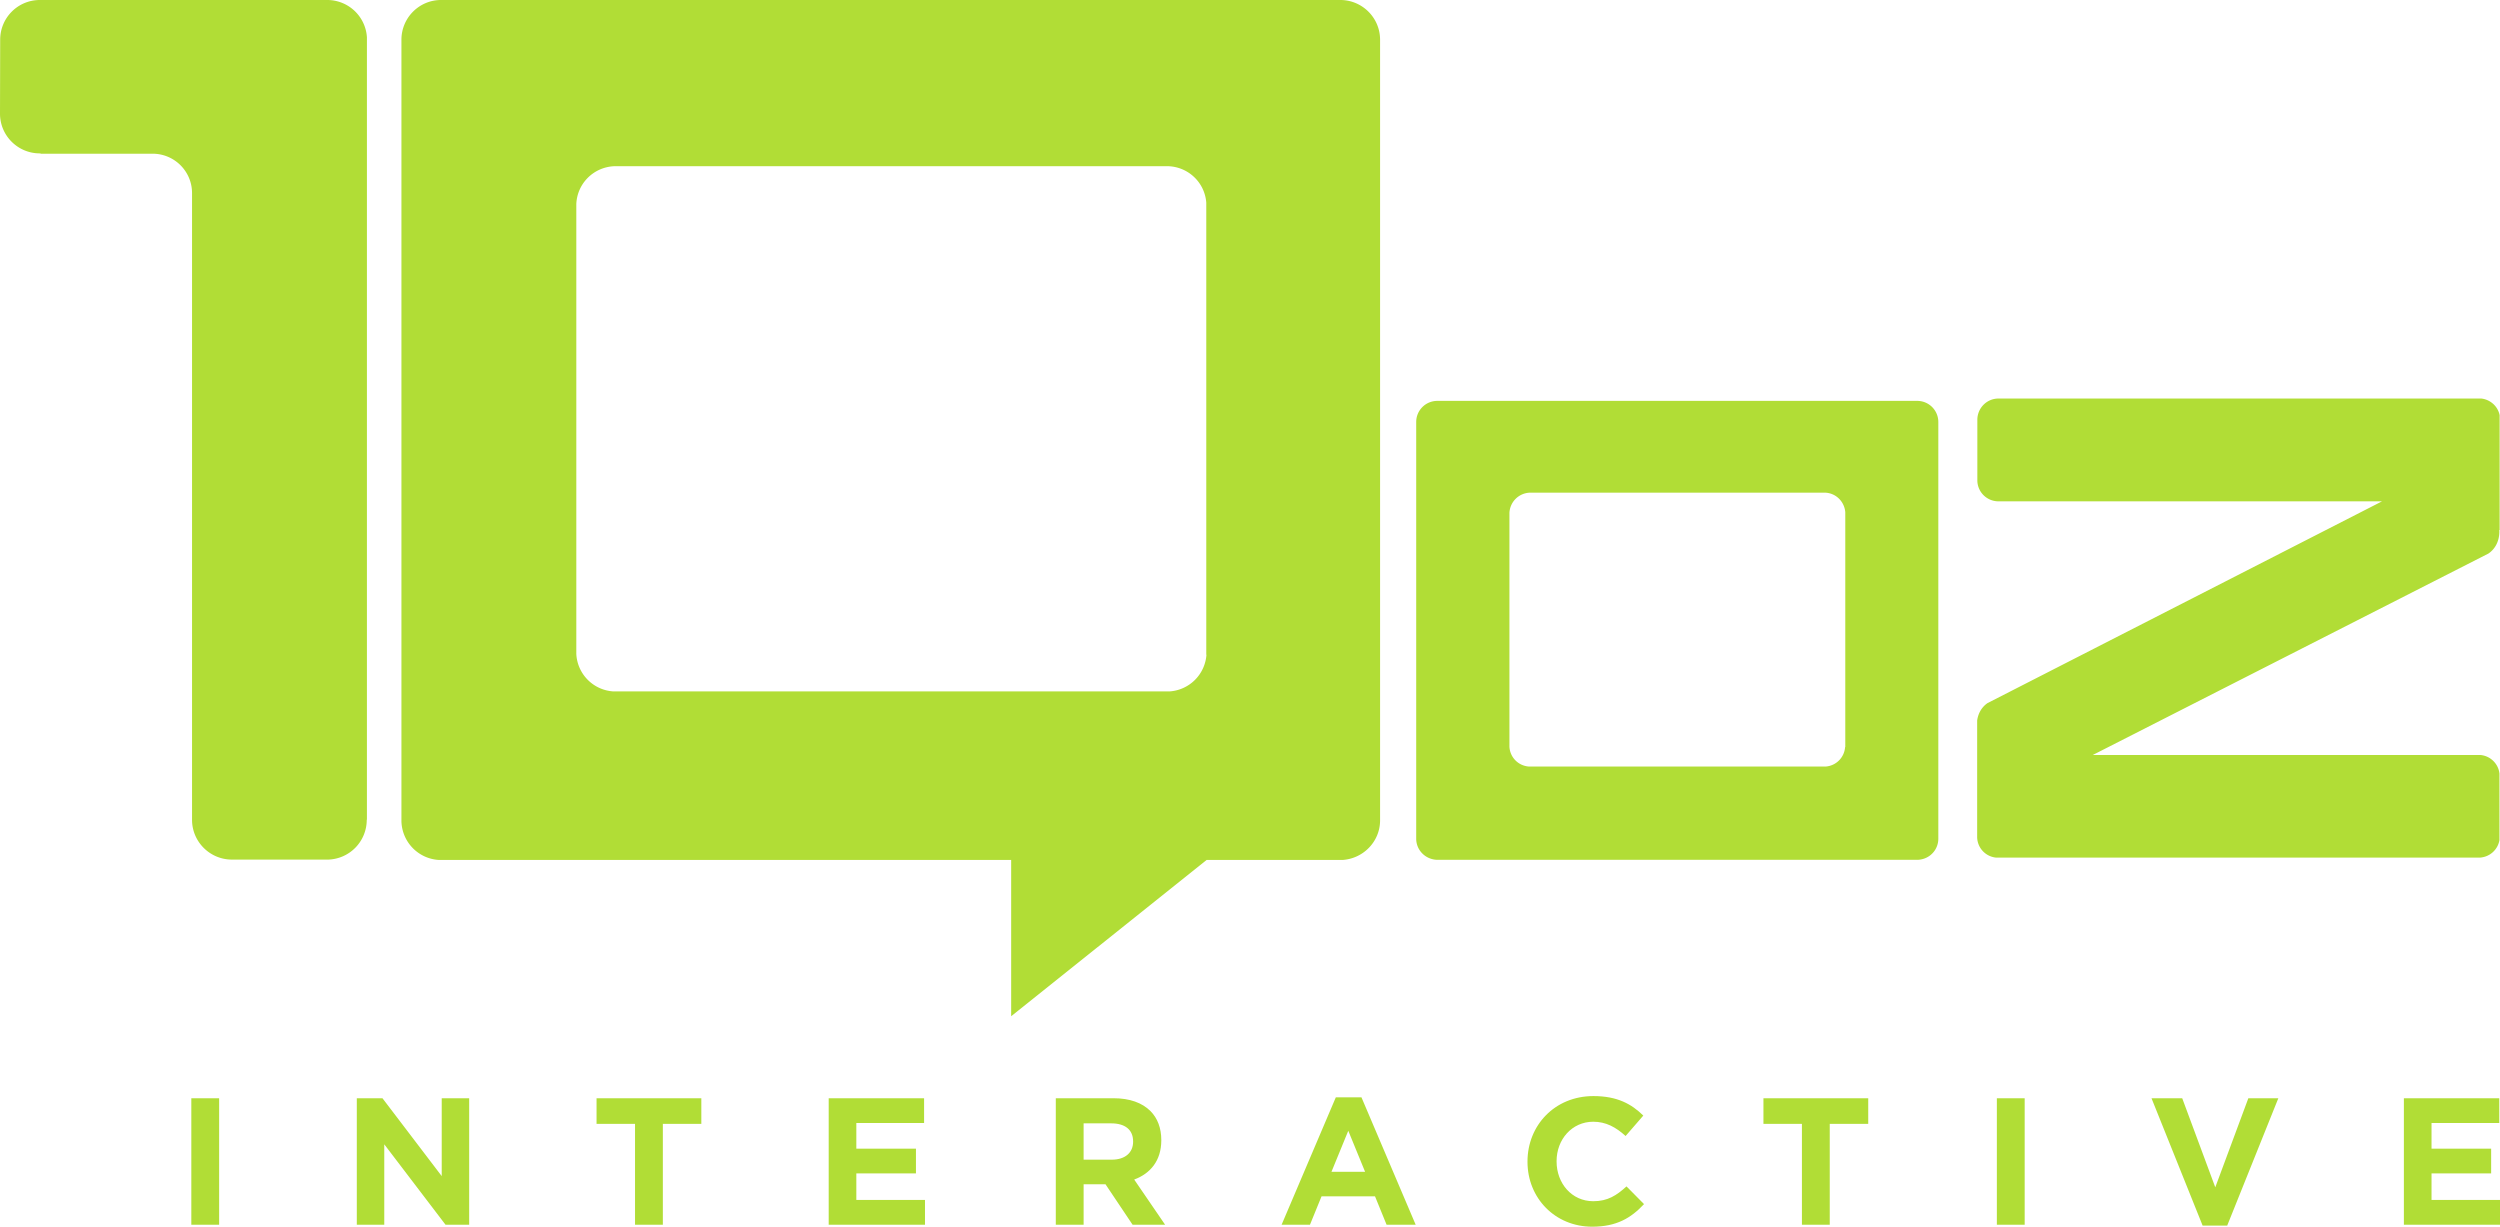
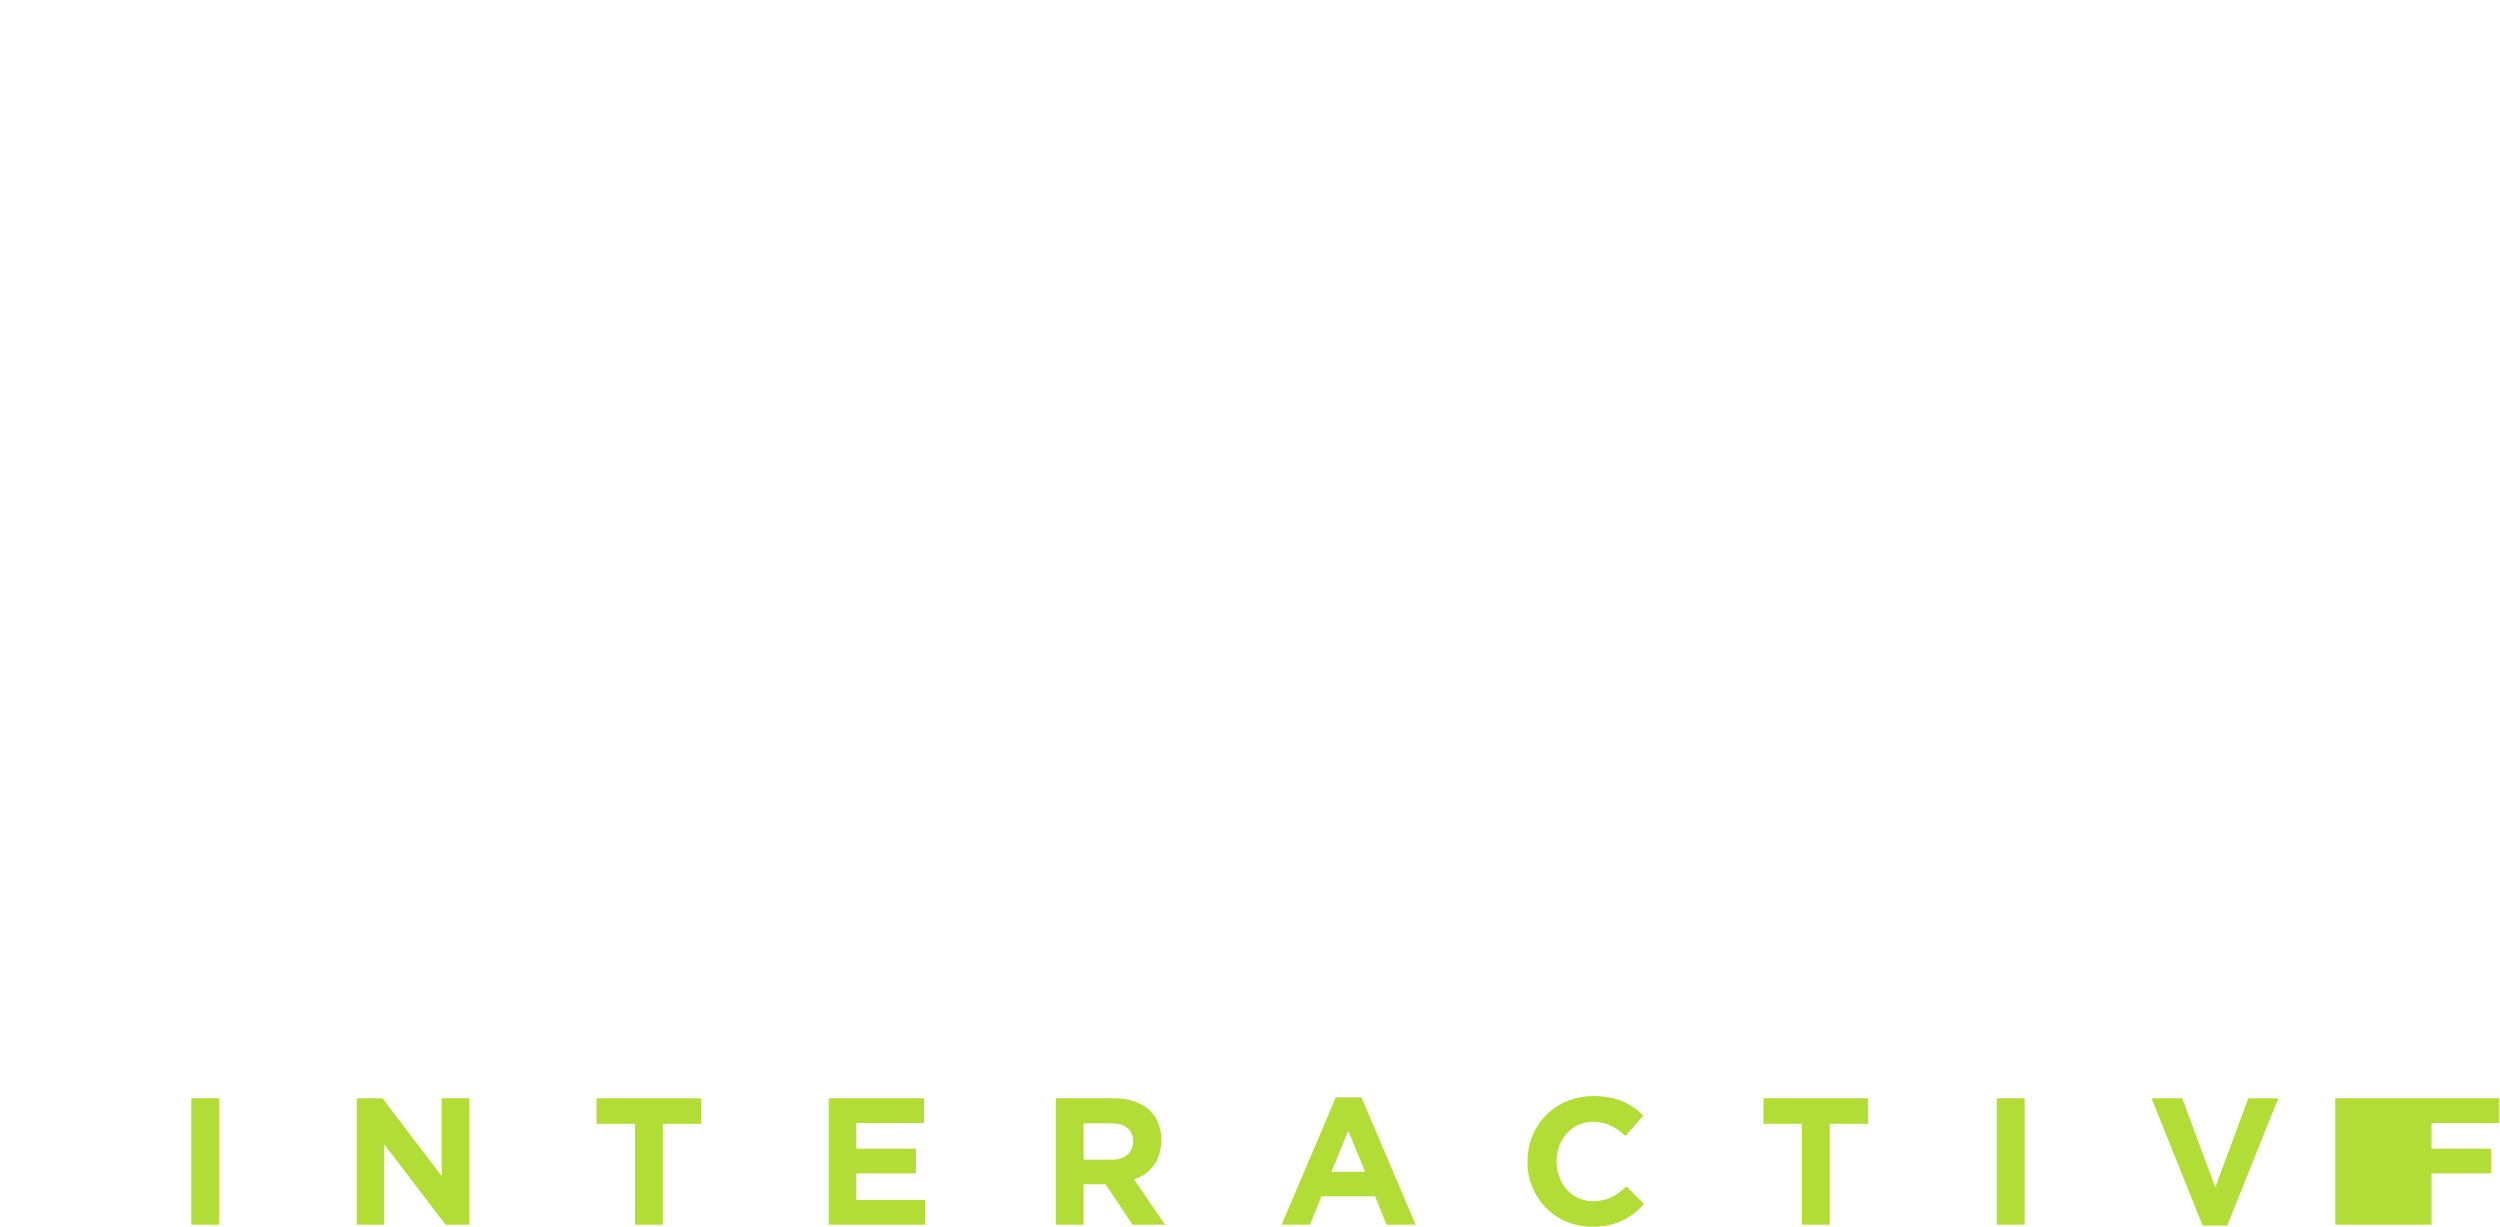
<svg xmlns="http://www.w3.org/2000/svg" version="1.1" id="Back" x="0" y="0" viewBox="0 0 138.38 67.9" style="enable-background:new 0 0 138.38 67.9" xml:space="preserve">
  <style>.st0{fill:#b1dd36}</style>
-   <path class="st0" d="M10.59 60.79h1.54v7h-1.54v-7zM19.75 60.79h1.42l3.28 4.31v-4.31h1.52v7h-1.31l-3.39-4.45v4.45h-1.52v-7zM35.15 62.21h-2.13v-1.42h5.8v1.42h-2.13v5.58h-1.54v-5.58zM45.87 60.79h5.28v1.37H47.4v1.42h3.3v1.37h-3.3v1.47h3.8v1.37h-5.33v-7zM58.44 60.79h3.2c.89 0 1.58.25 2.04.71.39.39.6.94.6 1.6v.02c0 1.13-.61 1.84-1.5 2.17l1.71 2.5h-1.8l-1.5-2.24h-1.21v2.24h-1.54v-7zm3.1 3.4c.75 0 1.18-.4 1.18-.99v-.02c0-.66-.46-1-1.21-1h-1.53v2.01h1.56zM73.94 60.74h1.42l3 7.05h-1.61l-.64-1.57h-2.96l-.64 1.57h-1.57l3-7.05zm1.62 4.12-.93-2.27-.93 2.27h1.86zM84.55 64.31v-.02c0-1.99 1.5-3.62 3.65-3.62 1.32 0 2.11.44 2.76 1.08l-.98 1.13c-.54-.49-1.09-.79-1.79-.79-1.18 0-2.03.98-2.03 2.18v.02c0 1.2.83 2.2 2.03 2.2.8 0 1.29-.32 1.84-.82l.97.98c-.72.77-1.52 1.25-2.87 1.25-2.05 0-3.58-1.58-3.58-3.59zM99.74 62.21h-2.13v-1.42h5.8v1.42h-2.13v5.58h-1.54v-5.58zM110.53 60.79h1.54v7h-1.54v-7zM119.09 60.79h1.7l1.83 4.93 1.83-4.93h1.66l-2.83 7.05h-1.36l-2.83-7.05zM133.06 60.79h5.28v1.37h-3.75v1.42h3.3v1.37h-3.3v1.47h3.8v1.37h-5.33v-7z" />
+   <path class="st0" d="M10.59 60.79h1.54v7h-1.54v-7zM19.75 60.79h1.42l3.28 4.31v-4.31h1.52v7h-1.31l-3.39-4.45v4.45h-1.52v-7zM35.15 62.21h-2.13v-1.42h5.8v1.42h-2.13v5.58h-1.54v-5.58zM45.87 60.79h5.28v1.37H47.4v1.42h3.3v1.37h-3.3v1.47h3.8v1.37h-5.33v-7zM58.44 60.79h3.2c.89 0 1.58.25 2.04.71.39.39.6.94.6 1.6v.02c0 1.13-.61 1.84-1.5 2.17l1.71 2.5h-1.8l-1.5-2.24h-1.21v2.24h-1.54v-7zm3.1 3.4c.75 0 1.18-.4 1.18-.99v-.02c0-.66-.46-1-1.21-1h-1.53v2.01h1.56zM73.94 60.74h1.42l3 7.05h-1.61l-.64-1.57h-2.96l-.64 1.57h-1.57l3-7.05zm1.62 4.12-.93-2.27-.93 2.27h1.86zM84.55 64.31v-.02c0-1.99 1.5-3.62 3.65-3.62 1.32 0 2.11.44 2.76 1.08l-.98 1.13c-.54-.49-1.09-.79-1.79-.79-1.18 0-2.03.98-2.03 2.18v.02c0 1.2.83 2.2 2.03 2.2.8 0 1.29-.32 1.84-.82l.97.98c-.72.77-1.52 1.25-2.87 1.25-2.05 0-3.58-1.58-3.58-3.59zM99.74 62.21h-2.13v-1.42h5.8v1.42h-2.13v5.58h-1.54v-5.58zM110.53 60.79h1.54v7h-1.54v-7zM119.09 60.79h1.7l1.83 4.93 1.83-4.93h1.66l-2.83 7.05h-1.36l-2.83-7.05zM133.06 60.79h5.28v1.37h-3.75v1.42h3.3v1.37h-3.3v1.47v1.37h-5.33v-7z" />
  <g id="Icon_00000013188306806949209340000001643049884691589050_">
-     <path class="st0" d="M76.39 45.43V1.67v.53c0-1.2-.96-2.17-2.15-2.2H24.38c-1.2.02-2.16 1-2.16 2.2v-.26 43.51a2.2 2.2 0 0 0 2.07 2.15h31.68v8.65l10.82-8.65h7.53c1.15-.08 2.06-1.02 2.07-2.17zm-9.61-9.19a2.191 2.191 0 0 1-2.03 2.03H33.93c-1.1-.08-1.97-.96-2.03-2.07V11.29c.05-1.14.96-2.04 2.1-2.09h30.68c1.12.05 2.01.92 2.09 2.02v25.02zM102.17 47.59h4.02c.61-.04 1.09-.53 1.1-1.15V23.08v.28c0-.64-.51-1.16-1.15-1.17h-26.6c-.64.01-1.15.53-1.15 1.17v-.14 23.22c.01.62.5 1.11 1.11 1.15h16.9m5.73-6.24c-.04.58-.5 1.04-1.08 1.08H84.63c-.59-.04-1.05-.51-1.08-1.1V28.39c.03-.61.51-1.09 1.12-1.12h16.35c.6.02 1.07.49 1.12 1.08v13zM0 6.29c0 1.22.99 2.2 2.2 2.2l.06.01s0 .01-.01.01h6.29c1.16.05 2.09 1 2.09 2.18v34.89-.2c0 1.2.97 2.18 2.17 2.2h5.38a2.202 2.202 0 0 0 2.12-2.19l.01-.04V2.07A2.2 2.2 0 0 0 18.12 0h.13H2.19C.98.01.01.99.01 2.2M138.35 46.5v-3.68c-.06-.55-.51-.99-1.07-1.03h-21.44l21.9-11.15c.69-.47.6-1.3.6-1.3h.02v-6.36c-.1-.49-.51-.86-1.01-.92h-26.73c-.65 0-1.17.53-1.17 1.18v-.04 3.4c.01.64.53 1.15 1.17 1.15h-.18 21.41l-21.84 11.17c-.4.28-.53.68-.57.96v6.49c.03.58.47 1.04 1.04 1.1h26.8c.54-.04.98-.44 1.07-.97z" />
-   </g>
+     </g>
</svg>